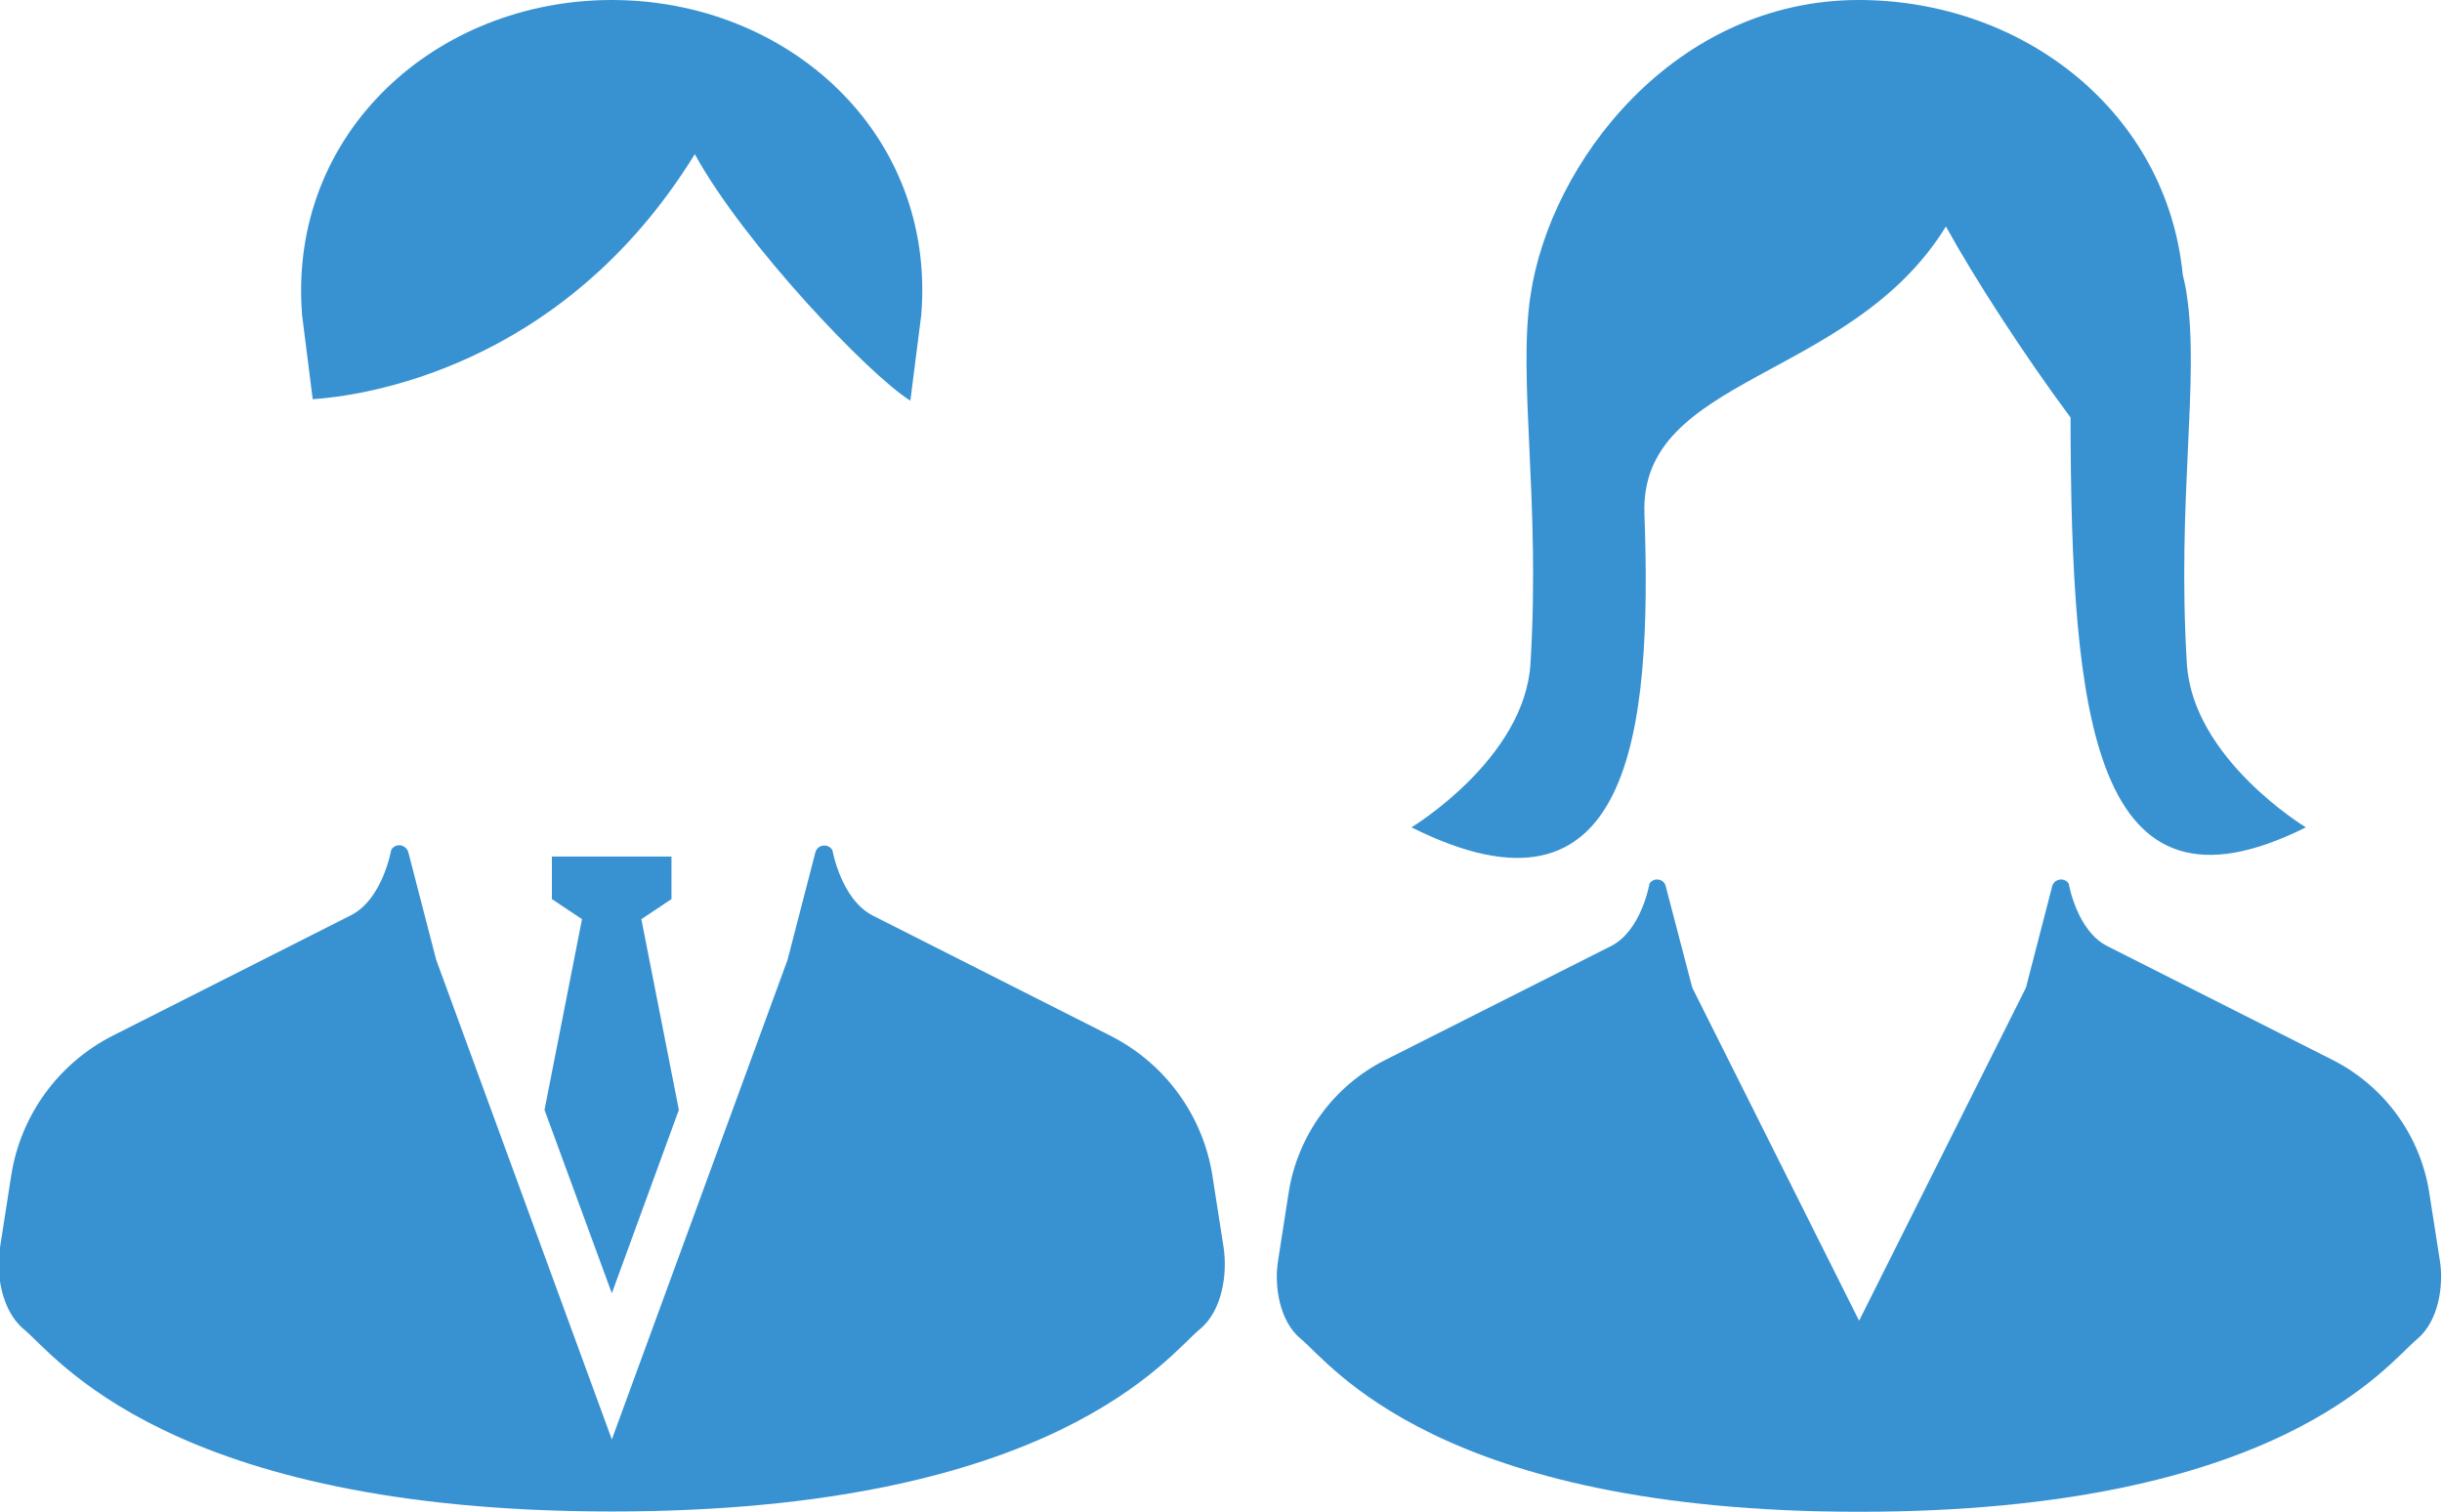
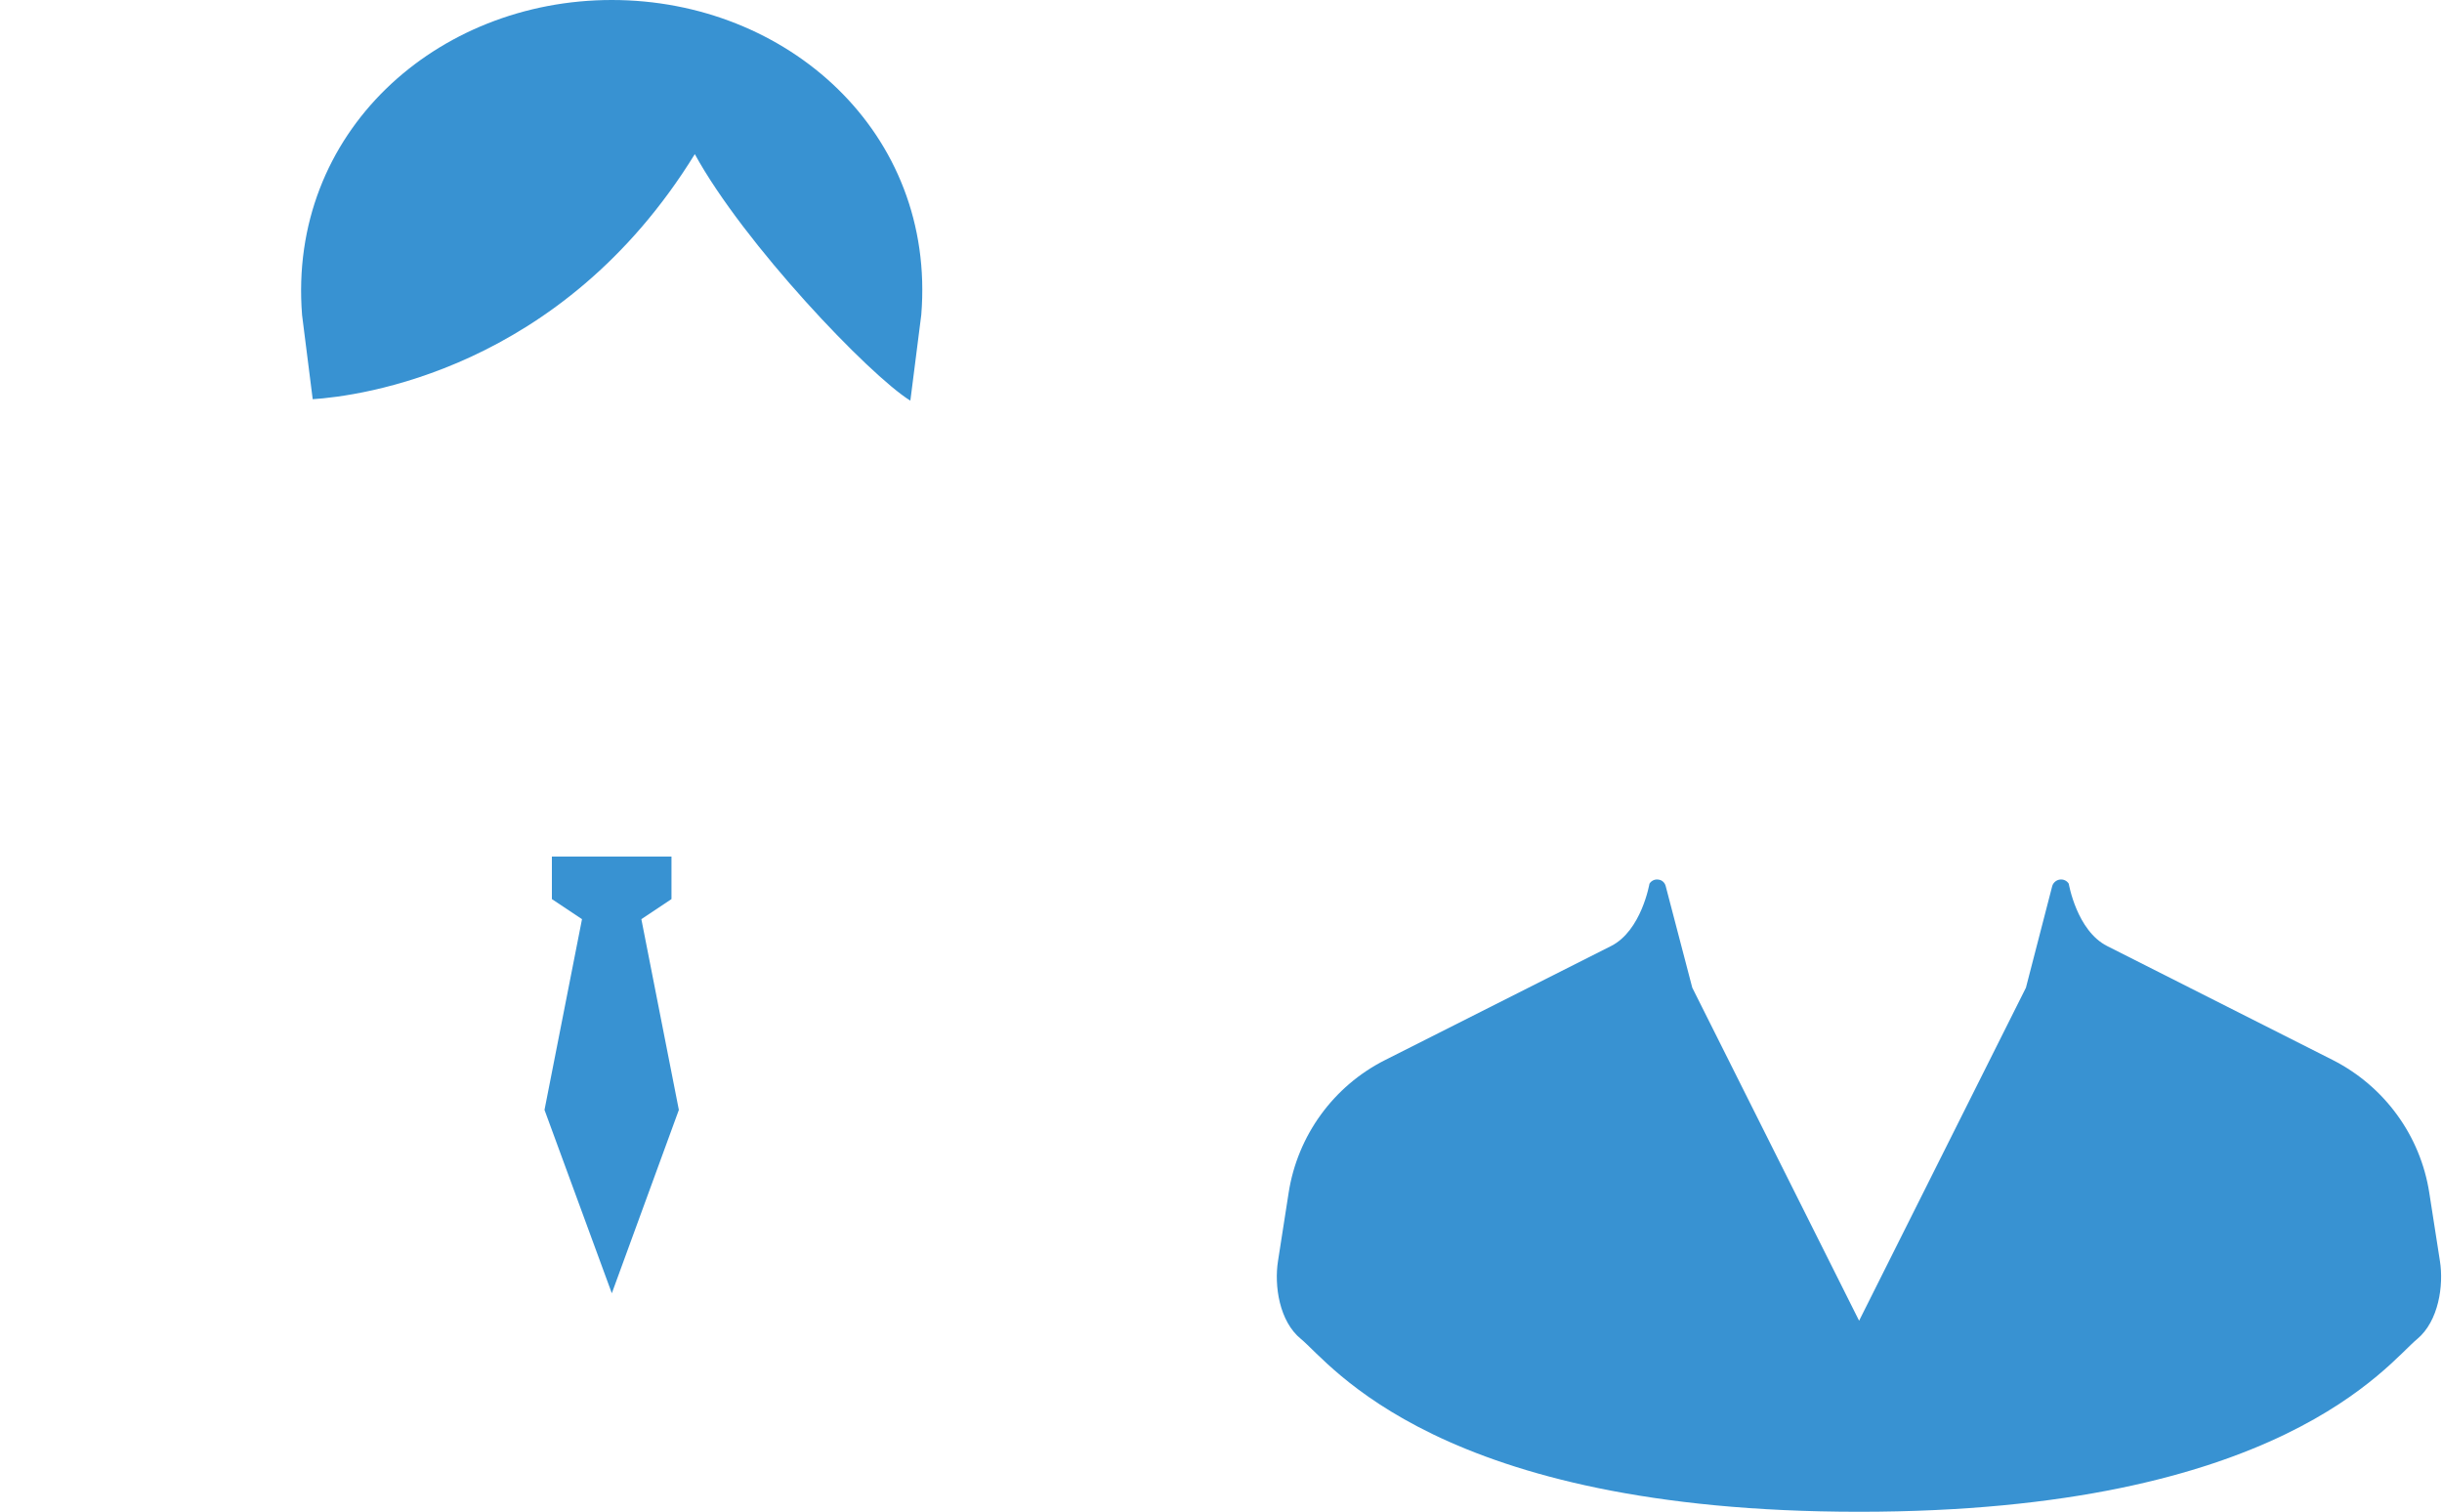
<svg xmlns="http://www.w3.org/2000/svg" version="1.1" id="_x32_" x="0px" y="0px" viewBox="0 0 827 512" style="enable-background:new 0 0 827 512;" xml:space="preserve">
  <style type="text/css">
	.st0{fill:#3892D2;}
</style>
  <g>
    <path class="st0" d="M826.3,427.1l-3.6-23.1c-3-19.4-15.2-36.1-32.7-45l-76.4-38.6c-10.3-5.2-13-21.1-13-21.1   c-0.6-1-1.8-1.6-3.1-1.4c-1.2,0.2-2.2,1.1-2.5,2.2l-8.9,34.4l-56.5,112.8l-56.5-112.8l-9-34.4c-0.3-1.2-1.3-2.1-2.5-2.2   c-1.2-0.2-2.4,0.4-3,1.4c0,0-2.7,15.9-13,21.1L469.1,359c-17.5,8.8-29.7,25.6-32.7,45l-3.6,23.1c-1.3,8.3,0.4,20.4,7.8,26.4   c9.9,8.1,46.4,58.5,189,58.5s179.1-50.4,189-58.5C825.9,447.4,827.6,435.3,826.3,427.1z" />
-     <path class="st0" d="M556.9,174c-1.7-47,69.9-44.9,102.1-97.3c9.8,17.8,26.6,43.7,42.2,64.7c0.2,101,7.3,175,79.7,138.8   c0,0-38.3-23.1-40.3-55.4c-3.4-55.4,4.3-95.9,0-124.7c-0.3-2.4-0.8-4.7-1.4-7.1c-5.4-54.8-53.6-92.8-109.4-93c-0.2,0-0.3,0-0.3,0   C567.2,0,525,54.8,518.3,100.1c-4.3,28.8,3.4,69.3,0,124.7c-2,32.3-40.3,55.4-40.3,55.4C551.9,317.1,559.6,249.3,556.9,174z" />
  </g>
  <g>
    <polygon class="st0" points="207.2,438 229.9,375.9 217.2,311.3 227.4,304.5 227.4,290.1 207.2,290.1 186.9,290.1 186.9,304.5    197.1,311.3 184.4,375.9  " />
-     <path class="st0" d="M414.4,422.6l-3.8-24.4c-3.2-20.4-16-38-34.5-47.4l-80.5-40.7c-10.8-5.5-13.7-22.2-13.7-22.2   c-0.7-1.1-1.9-1.7-3.2-1.5s-2.3,1.1-2.6,2.4l-9.4,36.3l-59.5,162.4L147.7,325l-9.4-36.3c-0.3-1.2-1.4-2.2-2.6-2.4   c-1.3-0.2-2.5,0.4-3.2,1.5c0,0-2.9,16.8-13.7,22.2l-80.5,40.7C19.9,360,7,377.6,3.8,398.1L0,422.5c-1.4,8.7,0.4,21.4,8.2,27.8   c10.4,8.5,48.9,61.6,199,61.6s188.6-53.1,199-61.6C414,444,415.7,431.3,414.4,422.6z" />
    <path class="st0" d="M105.9,135.2c15.5-1,84.2-9.6,129.4-83c16.6,30.3,59,74.8,73,83.5l3.7-29.1C317,44.8,266.5,0,207.2,0   S97.4,44.8,102.3,106.7L105.9,135.2z" />
  </g>
</svg>